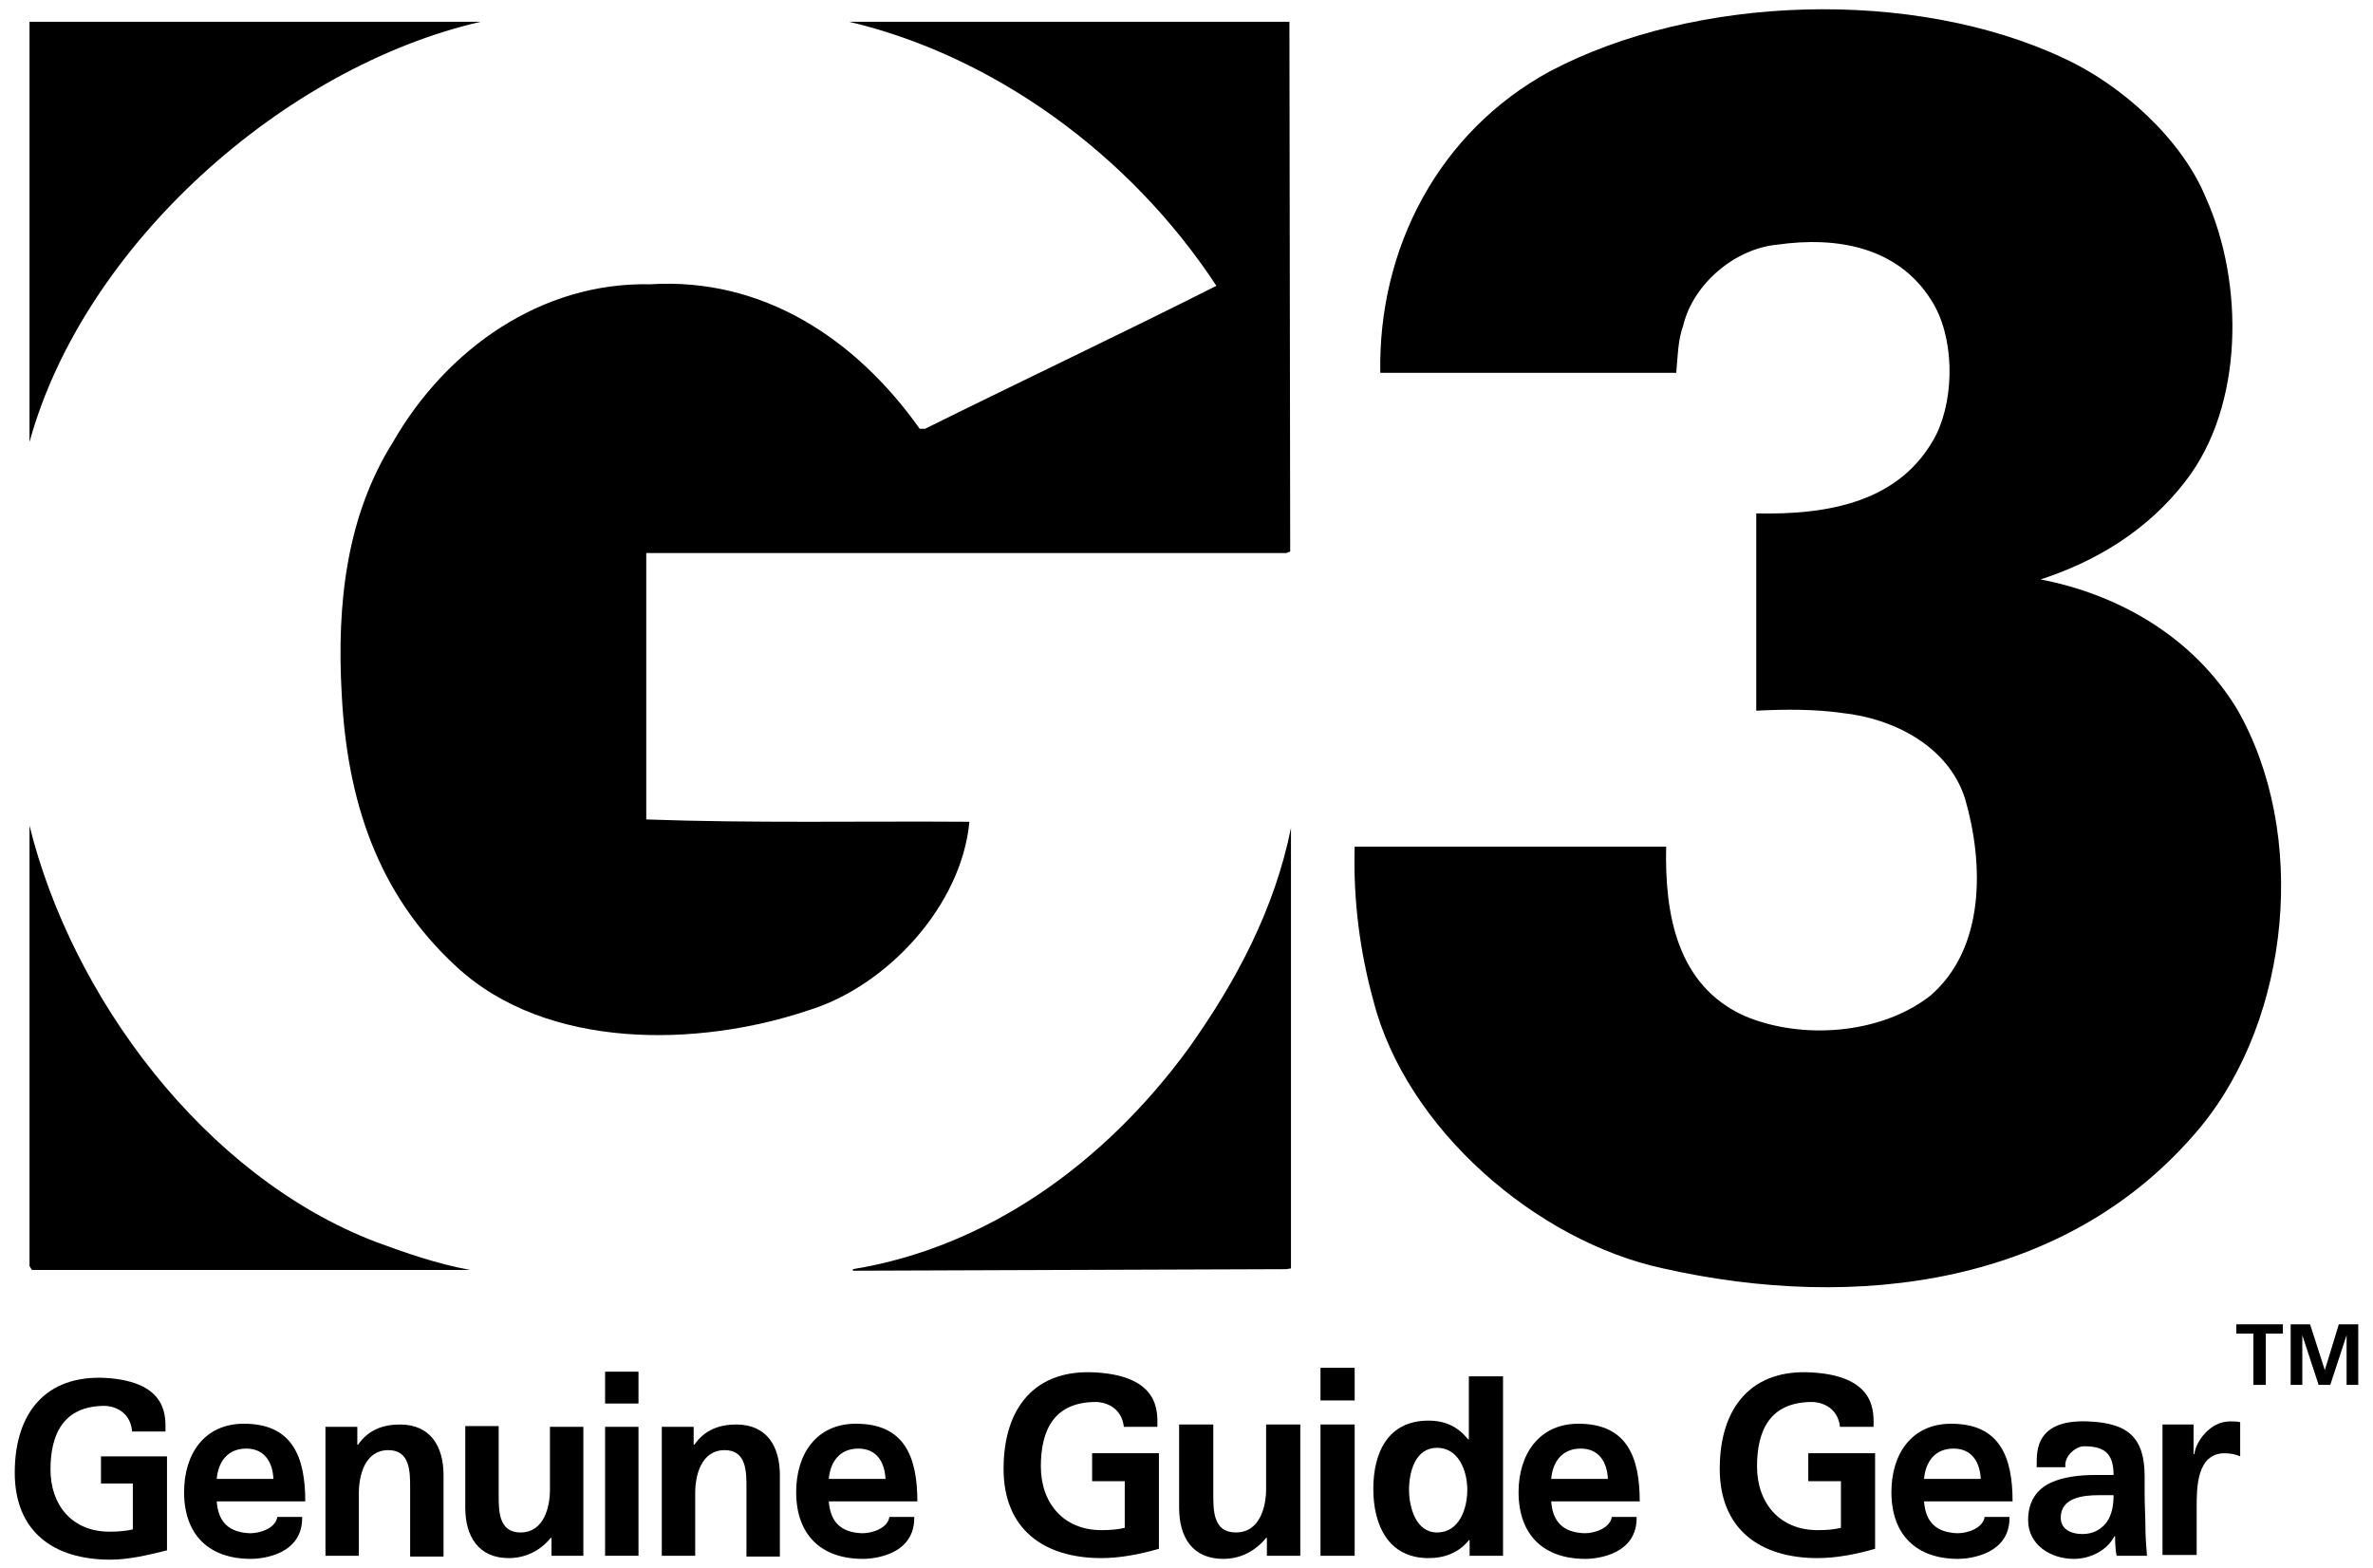
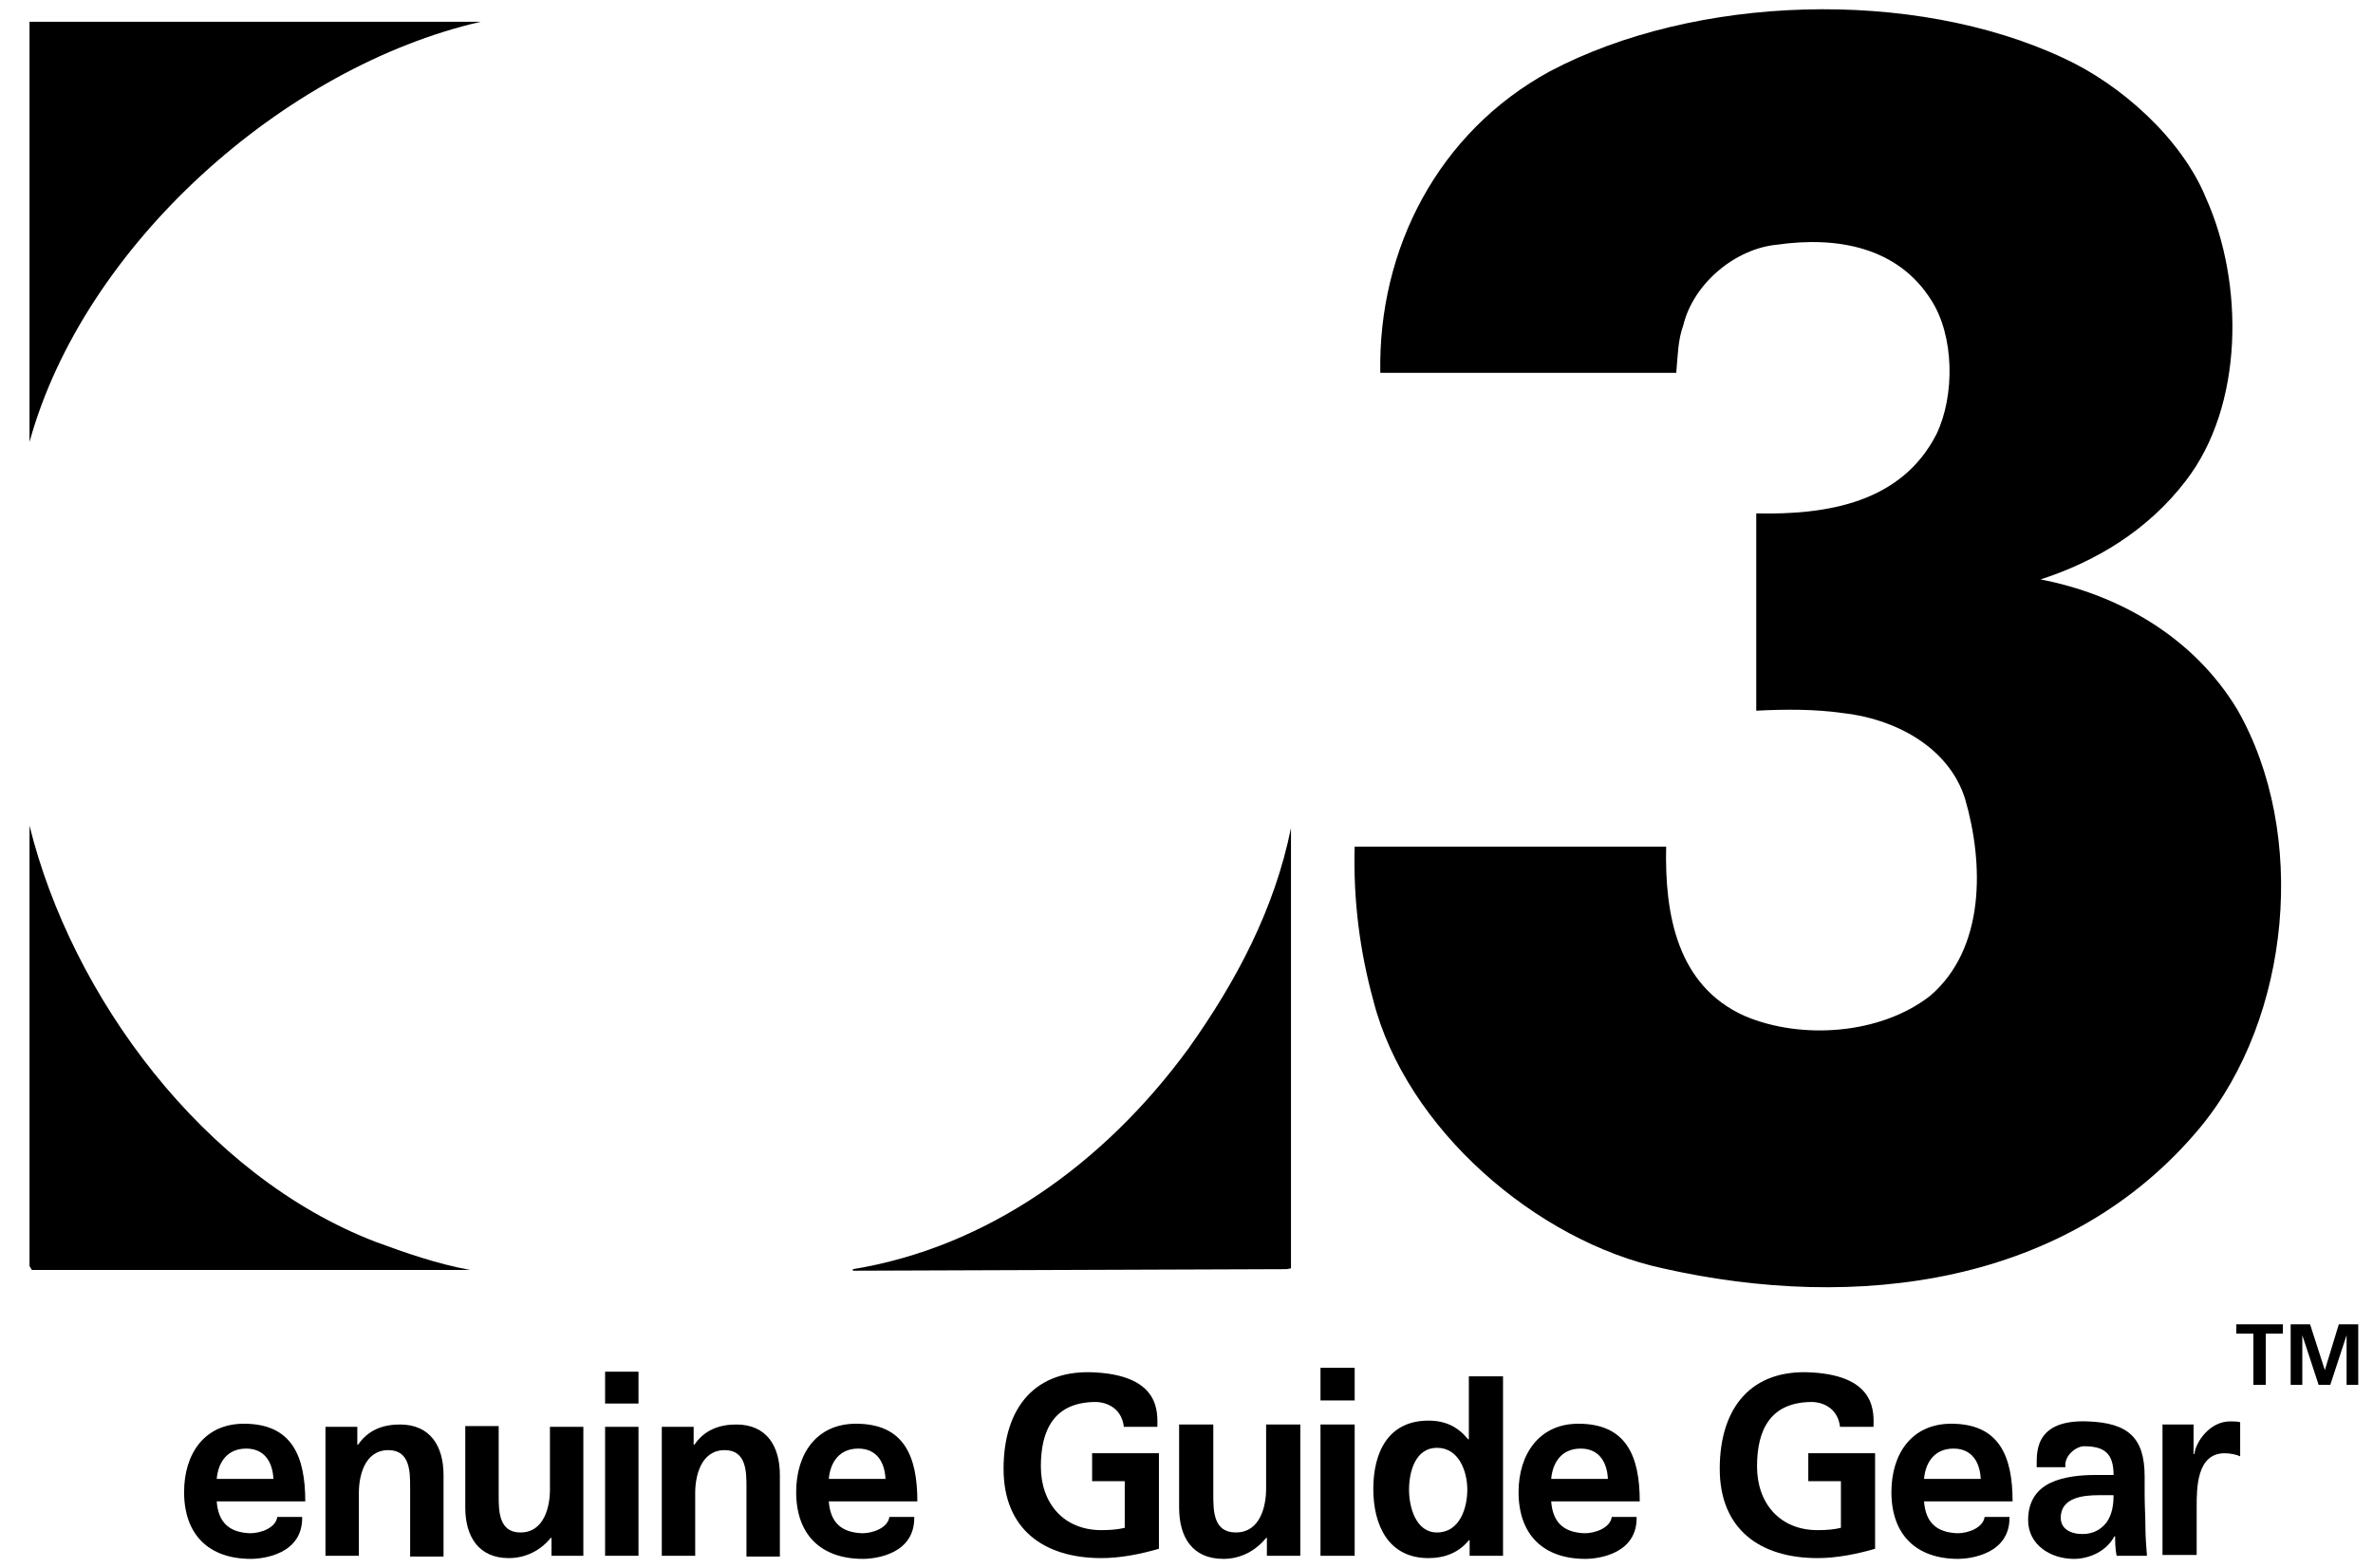
<svg xmlns="http://www.w3.org/2000/svg" version="1.1" id="Layer_1" x="0px" y="0px" viewBox="0 0 305.5 201.9" style="enable-background:new 0 0 305.5 201.9;" xml:space="preserve">
  <g>
    <path d="M284,25.5c4.9,10.9,4.9,26.7-2.6,36.4c-4.9,6.4-11.6,10.4-18.7,12.7c9.9,1.9,19.6,7.3,25.3,16.7c9.2,16,6.9,39.7-4.7,53.8   c-17,20.5-44.4,23.8-69.2,18.2c-16.3-3.5-33.1-18-37.3-34.5c-1.7-6.2-2.6-12.8-2.4-19.8h40.1c-0.2,8.7,1.4,17.9,10.1,21.8   c7.3,3.1,17.5,2.4,23.9-2.6c7.1-6.1,6.9-17,4.5-25.3c-2.1-6.8-9.2-10.4-15.8-11.1c-3.5-0.5-7.3-0.5-11.1-0.3V66.1   c9.2,0.2,18.7-1.4,23.2-10.2c2.4-5,2.3-12.7-0.7-17.3c-4.3-6.8-12.1-8.2-19.8-7.1c-5.4,0.5-10.8,5-12.1,10.4   c-0.7,1.9-0.7,4-0.9,6.1L177.7,48c-0.3-16,7.5-31,21.8-38.8c18.7-9.9,46.8-10.8,66.2-1.7C273.1,10.9,280.9,17.9,284,25.5" />
    <path d="M61.9,2.8C36.6,8.6,10.8,31.5,3.8,56.9V2.8H61.9z" />
-     <path d="M166.1,71l-0.5,0.2H83.2v34.3c13.7,0.5,27.7,0.2,41.6,0.3c-1,10.8-10.6,21.2-20.8,24.3c-14,4.7-33.6,5.2-45.3-5.7   c-10.2-9.4-14-21.5-14.7-34.9c-0.7-12,0.7-23.2,6.6-32.6c6.9-12,19.1-20.6,33.1-20.3c14.4-0.9,26.4,6.9,34.7,18.6h0.7   c12.5-6.2,25-12.1,37.5-18.4c-11.3-17.2-29-29.7-47.3-34H166L166.1,71z" />
    <path d="M48.4,159.9c3.8,1.4,7.8,2.8,12.1,3.6H4.1l-0.3-0.5v-56.7C9.2,128.2,26.2,151.4,48.4,159.9" />
    <path d="M165.6,163.4l-55.8,0.2v-0.2c17.2-2.8,32.3-13.5,43.2-28.4c6.2-8.7,11.1-18,13.2-28.4v56.7L165.6,163.4z" />
    <path d="M236.9,183.8c-0.3-2.9-2.8-3.3-3.6-3.3c-5.4,0-7.1,3.6-7.1,8.3c0,4.7,2.9,8.2,7.8,8.2c1.3,0,2.2-0.1,3-0.3v-6h-4.2v-3.6   h8.6v12.3c-2.4,0.7-5,1.2-7.4,1.2c-7.4,0-12.6-3.7-12.6-11.5c0-7.9,4.1-12.9,11.9-12.4c8.4,0.5,7.9,5.3,7.9,7H236.9z" />
    <path d="M265.9,188.9c-0.2-1.5,1.4-2.7,2.4-2.7c2.6,0,3.8,0.9,3.8,3.7h-2.4c-1.8,0-4,0.2-5.7,1c-1.7,0.8-2.9,2.3-2.9,4.8   c0,3.2,2.9,5,5.9,5c2,0,4.2-1,5.2-2.9h0.1c0,0.5,0,1.6,0.2,2.5h3.9c-0.1-1.3-0.2-2.5-0.2-3.8c0-1.3-0.1-2.5-0.1-4.2v-2.2   c0-5-2.1-6.9-7.3-7.1c-7.4-0.3-6.5,4.7-6.6,5.9L265.9,188.9z M265.3,195.4c0-2.6,2.9-2.9,4.9-2.9h1.9c0,1.3-0.2,2.5-0.9,3.5   c-0.7,0.9-1.7,1.5-3.1,1.5C266.5,197.5,265.3,196.8,265.3,195.4" />
    <path d="M278.5,183.4h3.9v3.8h0.1c0.2-1.6,2-4.2,4.6-4.2c0.4,0,0.9,0,1.3,0.1v4.4c-0.4-0.2-1.2-0.4-2-0.4c-3.6,0-3.6,4.5-3.6,6.9   v6.2h-4.4V183.4z" />
    <path d="M255.5,195.3c-0.2,1.4-2.1,2.1-3.5,2.1c-2.7-0.1-4.1-1.4-4.3-4.1h11.4c0-5.8-1.7-10-7.9-10c-5.1,0-7.7,3.9-7.7,8.8   c0,5.5,3.2,8.6,8.6,8.6c1.5,0,6.7-0.6,6.6-5.4H255.5z M247.7,190.4c0.2-2.2,1.4-3.9,3.8-3.9c2.4,0,3.4,1.8,3.5,3.9H247.7z" />
    <path d="M144.7,183.8c-0.3-2.9-2.8-3.3-3.6-3.3c-5.4,0-7.1,3.6-7.1,8.3c0,4.7,2.9,8.2,7.8,8.2c1.2,0,2.2-0.1,3-0.3v-6h-4.2v-3.6   h8.6v12.3c-2.4,0.7-5,1.2-7.4,1.2c-7.4,0-12.6-3.7-12.6-11.5c0-7.9,4.1-12.9,11.9-12.4c8.4,0.5,7.9,5.3,7.9,7H144.7z" />
    <path d="M167.3,200.3h-4.2V198H163c-1.3,1.6-3.2,2.7-5.5,2.7c-4,0-5.7-2.8-5.7-6.6v-10.7h4.4v9c0,2.1,0,4.9,2.9,4.9   c3.2,0,3.9-3.5,3.9-5.6v-8.3h4.4V200.3z" />
  </g>
  <path d="M170,200.3h4.4v-16.9H170V200.3z M170,180.3h4.4v-4.2H170V180.3z" />
  <g>
    <path d="M189.2,200.3h4.3v-23.1h-4.4v8.1H189c-1.3-1.6-2.9-2.4-5.1-2.4c-5.2,0-7.1,4.1-7.1,8.8c0,4.6,1.9,8.9,7.1,8.9   c2.1,0,3.9-0.7,5.2-2.3h0.1V200.3z M181.4,191.8c0-2.3,0.8-5.4,3.6-5.4c2.8,0,3.9,3,3.9,5.4c0,2.4-1,5.5-3.9,5.5   C182.3,197.3,181.4,194.1,181.4,191.8" />
    <path d="M207.5,195.3c-0.2,1.4-2.1,2.1-3.5,2.1c-2.7-0.1-4.1-1.4-4.3-4.1h11.4c0-5.8-1.7-10-7.9-10c-5.1,0-7.7,4-7.7,8.8   c0,5.5,3.2,8.6,8.6,8.6c1.6,0,6.7-0.6,6.6-5.4H207.5z M199.7,190.4c0.2-2.2,1.4-3.9,3.8-3.9c2.4,0,3.4,1.8,3.5,3.9H199.7z" />
    <path d="M41.9,183.7H46v2.3h0.1c1.3-1.9,3.2-2.6,5.4-2.6c3.9,0,5.6,2.8,5.6,6.5v10.5h-4.3v-8.9c0-2,0-4.8-2.8-4.8   c-3.1,0-3.8,3.4-3.8,5.5v8.1h-4.3V183.7z" />
    <path d="M75.1,200.3H71V198h-0.1c-1.3,1.6-3.2,2.6-5.4,2.6c-3.9,0-5.6-2.8-5.6-6.5v-10.5h4.3v8.9c0,2,0,4.8,2.8,4.8   c3.1,0,3.8-3.4,3.8-5.5v-8.1h4.3V200.3z" />
  </g>
  <path d="M77.9,200.3h4.3v-16.6h-4.3V200.3z M77.9,180.7h4.3v-4.1h-4.3V180.7z" />
  <g>
    <path d="M85.2,183.7h4.1v2.3h0.1c1.3-1.9,3.2-2.6,5.4-2.6c3.9,0,5.6,2.8,5.6,6.5v10.5h-4.3v-8.9c0-2,0-4.8-2.8-4.8   c-3.1,0-3.8,3.4-3.8,5.5v8.1h-4.3V183.7z" />
-     <path d="M17,184.2c-0.3-2.8-2.8-3.2-3.5-3.2c-5.3,0-7,3.6-7,8.2c0,4.6,2.8,8,7.6,8c1.2,0,2.2-0.1,3-0.3V191H13v-3.5h8.5v12.1   c-2.4,0.6-4.9,1.2-7.3,1.2c-7.3,0-12.3-3.6-12.3-11.2c0-7.7,4-12.6,11.7-12.2c8.2,0.5,7.7,5.2,7.7,6.9H17z" />
    <path d="M114.5,195.3c-0.2,1.4-2.1,2.1-3.5,2.1c-2.7-0.1-4.1-1.4-4.3-4.1h11.4c0-5.8-1.7-10-7.9-10c-5.1,0-7.7,3.9-7.7,8.8   c0,5.5,3.2,8.6,8.6,8.6c1.6,0,6.7-0.6,6.6-5.4H114.5z M106.7,190.4c0.2-2.2,1.4-3.9,3.8-3.9c2.4,0,3.4,1.8,3.5,3.9H106.7z" />
    <path d="M35.7,195.3c-0.2,1.4-2.1,2.1-3.5,2.1c-2.7-0.1-4.1-1.4-4.3-4.1h11.4c0-5.8-1.7-10-7.9-10c-5.1,0-7.7,3.9-7.7,8.8   c0,5.5,3.2,8.6,8.6,8.6c1.6,0,6.7-0.6,6.6-5.4H35.7z M27.9,190.4c0.2-2.2,1.4-3.9,3.8-3.9c2.4,0,3.4,1.8,3.5,3.9H27.9z" />
  </g>
  <polygon points="290.1,171.7 287.9,171.7 287.9,170.5 293.9,170.5 293.9,171.7 291.7,171.7 291.7,178.3 290.1,178.3 " />
  <polygon points="301.1,170.5 299.3,176.4 299.3,176.4 297.4,170.5 294.9,170.5 294.9,178.3 296.4,178.3 296.4,171.9 296.4,171.9   298.5,178.3 300,178.3 302.1,171.9 302.1,171.9 302.1,178.3 303.6,178.3 303.6,170.5 " />
</svg>